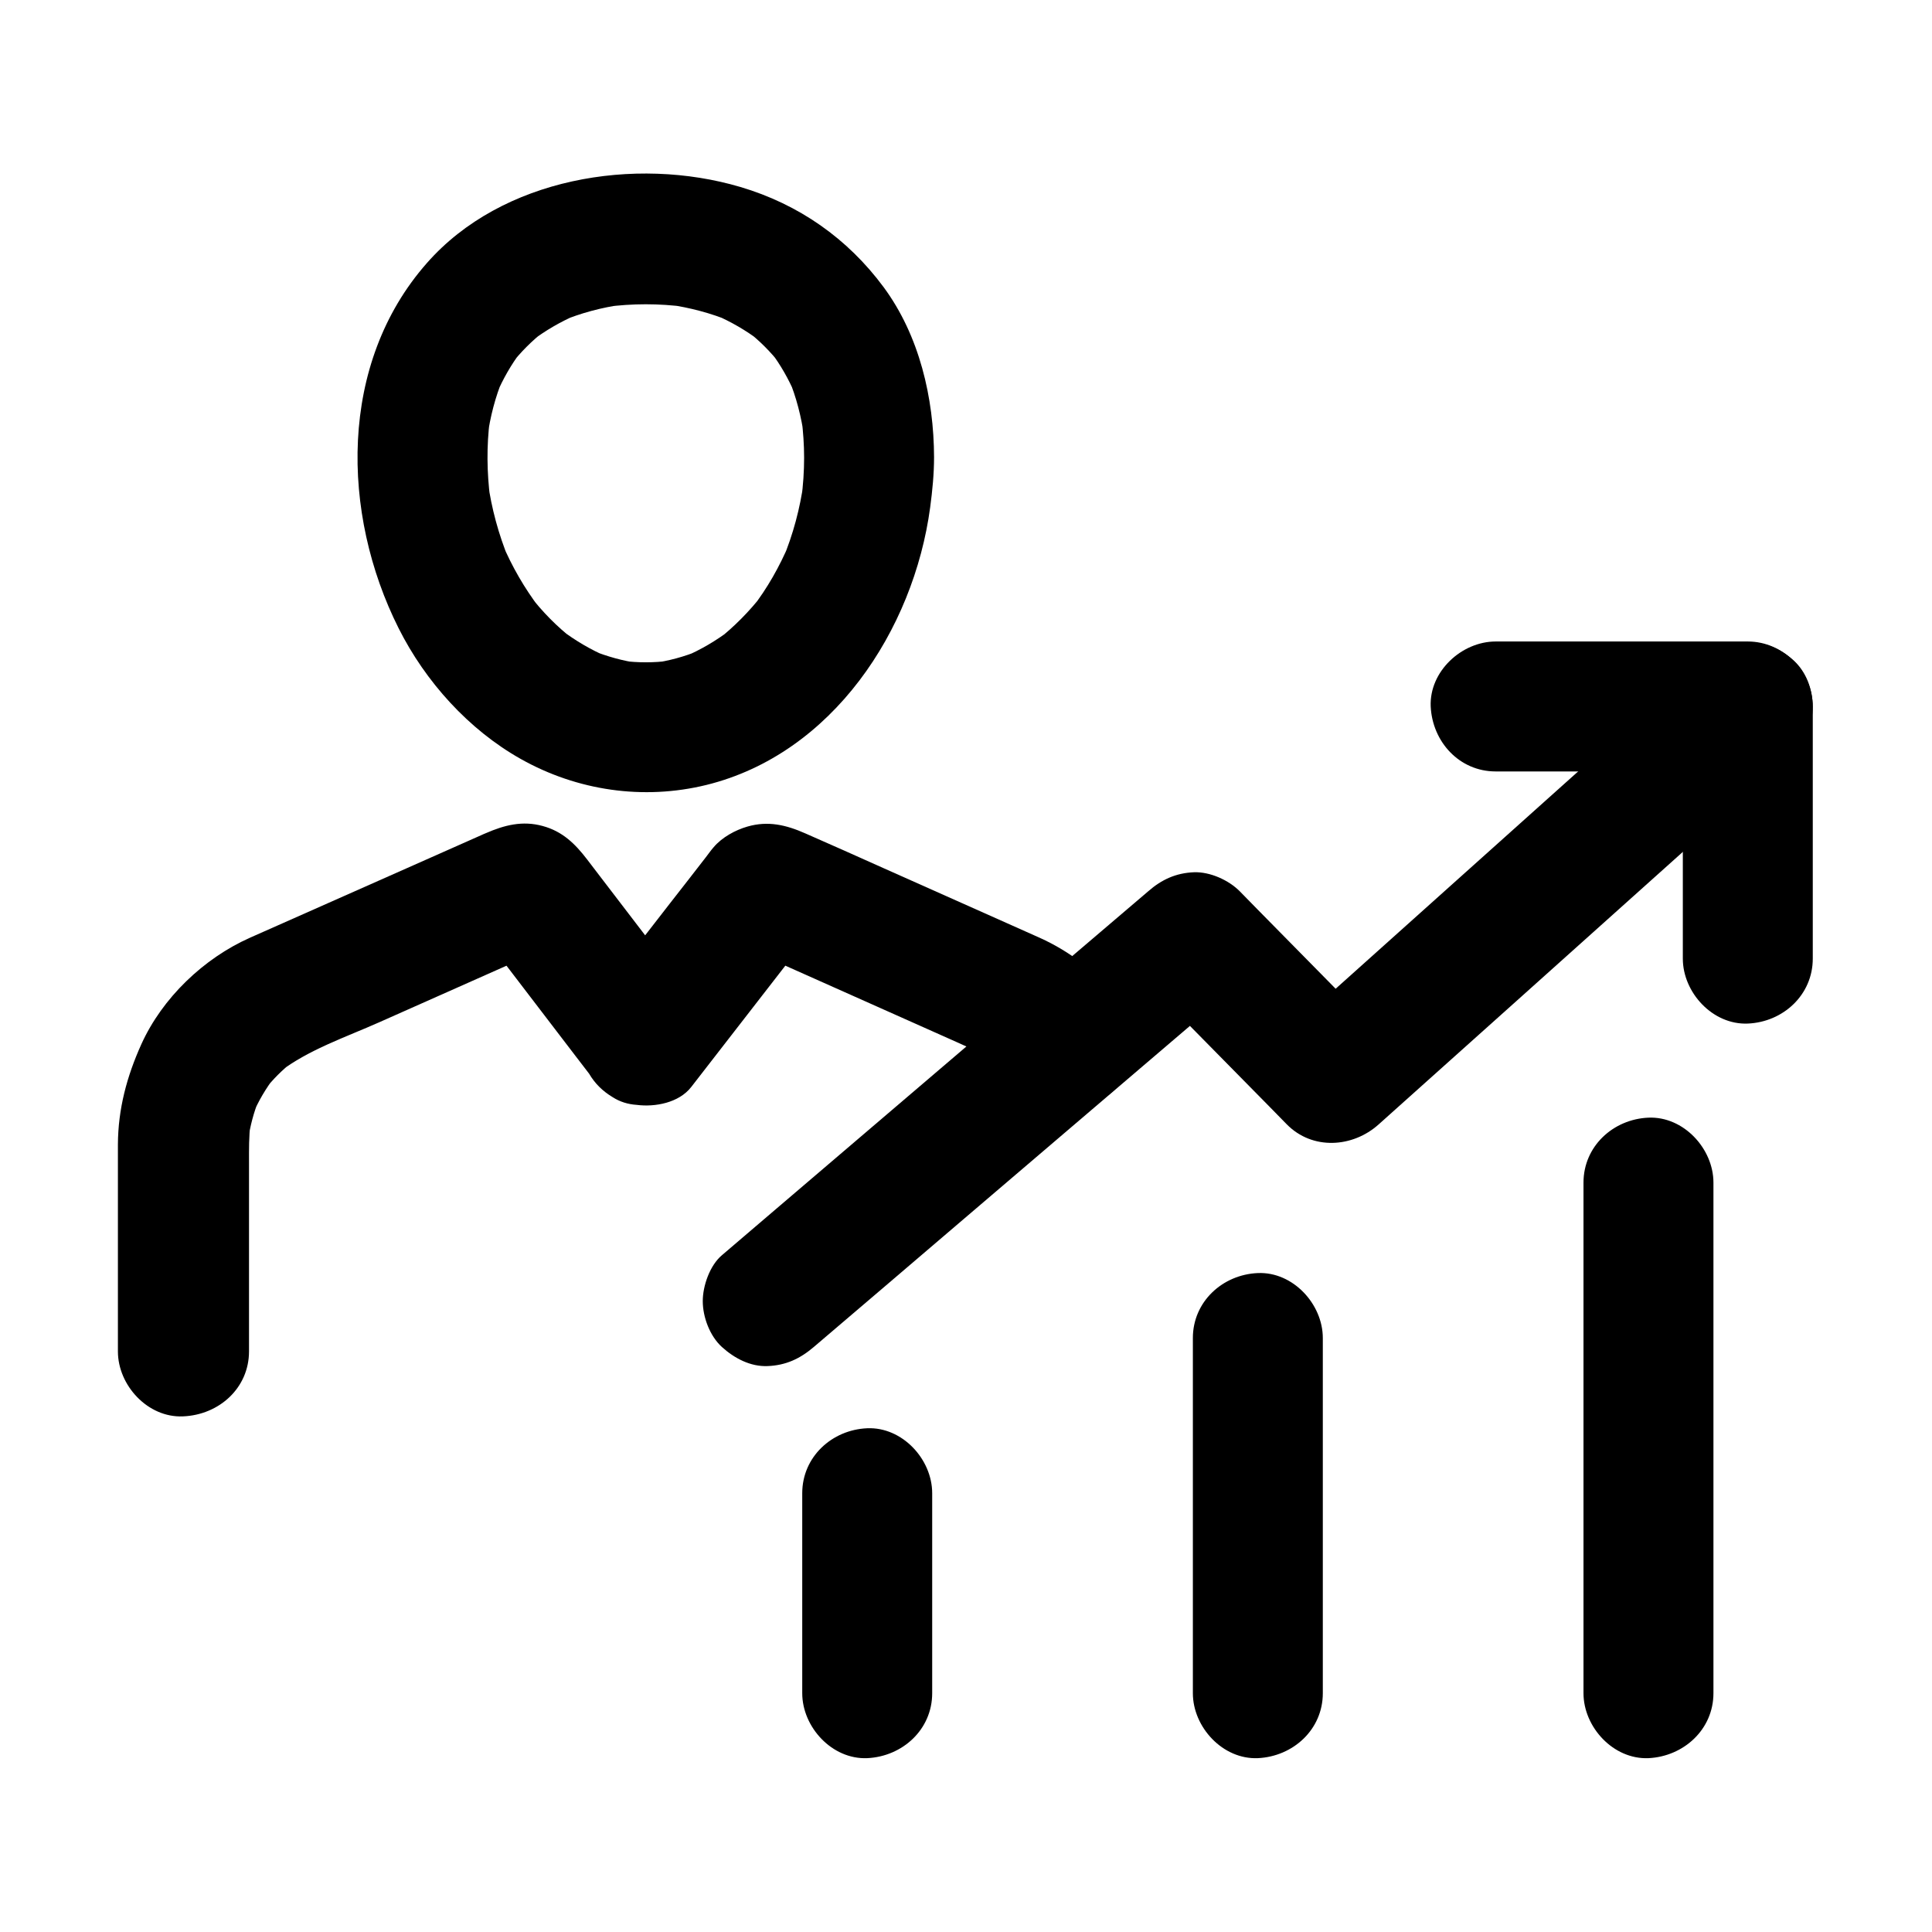
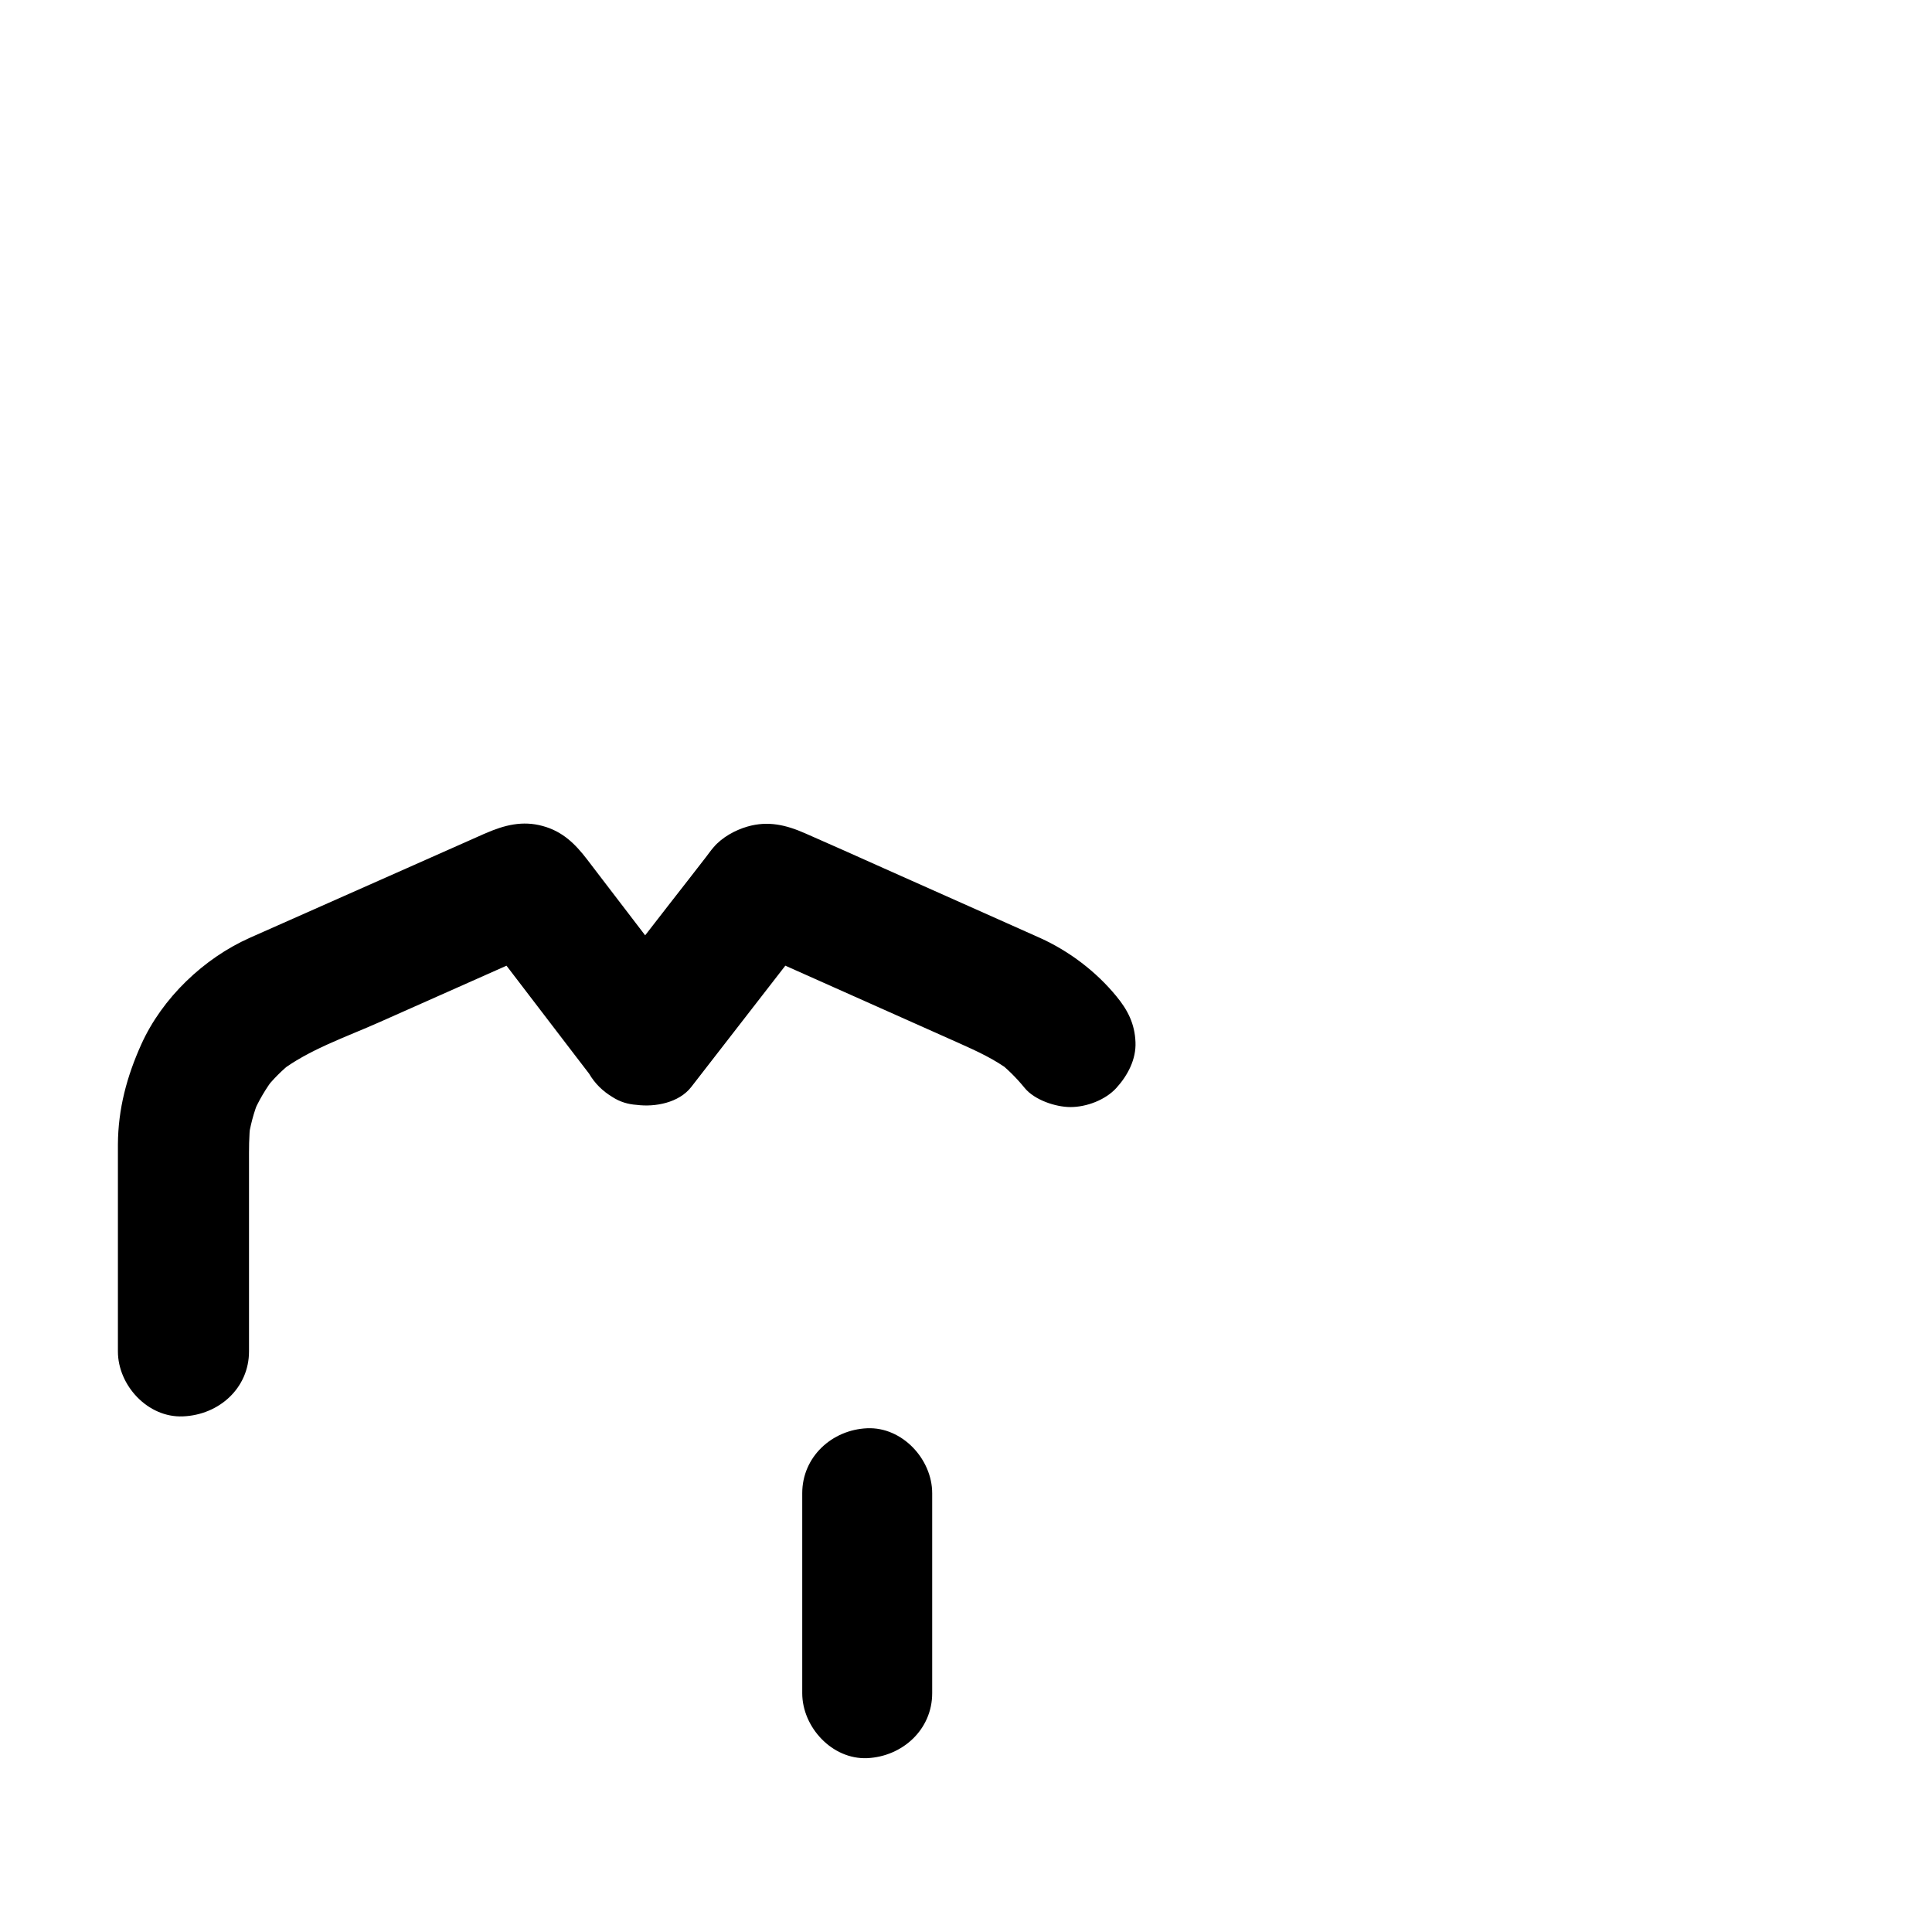
<svg xmlns="http://www.w3.org/2000/svg" fill="#000000" width="800px" height="800px" version="1.1" viewBox="144 144 512 512">
  <g>
-     <path d="m357.1 265.19c0 3.691-0.246 7.379-0.738 11.02 0.195-1.523 0.395-3.051 0.641-4.574-0.984 7.086-2.805 13.973-5.559 20.566 0.59-1.379 1.18-2.754 1.723-4.133-2.559 6.051-5.805 11.809-9.84 17.023 0.887-1.18 1.77-2.312 2.707-3.492-3.445 4.43-7.43 8.461-11.855 11.957 1.18-0.887 2.312-1.77 3.492-2.707-3.836 2.902-7.969 5.363-12.398 7.231 1.379-0.59 2.754-1.18 4.133-1.723-4.035 1.672-8.215 2.805-12.547 3.394 1.523-0.195 3.051-0.395 4.574-0.641-4.184 0.543-8.363 0.543-12.594 0 1.523 0.195 3.051 0.395 4.574 0.641-4.328-0.59-8.512-1.77-12.547-3.394 1.379 0.59 2.754 1.18 4.133 1.723-4.43-1.871-8.562-4.328-12.398-7.231 1.18 0.887 2.312 1.77 3.492 2.707-4.477-3.445-8.414-7.477-11.855-11.957 0.887 1.18 1.77 2.312 2.707 3.492-3.984-5.266-7.281-10.973-9.84-17.023 0.59 1.379 1.18 2.754 1.723 4.133-2.707-6.594-4.574-13.48-5.559-20.566 0.195 1.523 0.395 3.051 0.641 4.574-0.887-6.988-0.984-14.023-0.098-21.008-0.195 1.523-0.395 3.051-0.641 4.574 0.738-5.312 2.066-10.527 4.133-15.5-0.59 1.379-1.18 2.754-1.723 4.133 1.723-3.984 3.836-7.723 6.445-11.168-0.887 1.18-1.77 2.312-2.707 3.492 2.656-3.445 5.707-6.496 9.152-9.152-1.18 0.887-2.312 1.77-3.492 2.707 3.641-2.754 7.578-5.019 11.758-6.84-1.379 0.59-2.754 1.18-4.133 1.723 5.312-2.215 10.824-3.691 16.531-4.477-1.523 0.195-3.051 0.395-4.574 0.641 7.035-0.934 14.121-0.934 21.156 0-1.523-0.195-3.051-0.395-4.574-0.641 5.707 0.836 11.219 2.262 16.531 4.477-1.379-0.59-2.754-1.18-4.133-1.723 4.184 1.82 8.117 4.082 11.758 6.84-1.18-0.887-2.312-1.77-3.492-2.707 3.445 2.656 6.496 5.707 9.152 9.152-0.887-1.18-1.77-2.312-2.707-3.492 2.609 3.445 4.723 7.184 6.445 11.168-0.59-1.379-1.18-2.754-1.723-4.133 2.066 4.969 3.394 10.184 4.133 15.5-0.195-1.523-0.395-3.051-0.641-4.574 0.387 3.297 0.633 6.641 0.633 9.988 0.051 9.004 7.871 17.613 17.219 17.219 9.297-0.395 17.27-7.578 17.219-17.219-0.051-15.742-3.887-32.273-13.383-45.117-9.543-12.891-22.484-21.941-37.934-26.52-27.945-8.266-63.27-2.41-83.098 20.172-23.418 26.566-22.781 66.32-7.477 96.777 7.086 14.121 18.547 26.863 32.375 34.637 14.957 8.414 32.473 10.973 49.152 6.887 33.402-8.215 54.953-40.984 59.332-73.555 0.59-4.43 1.031-8.855 1.031-13.332 0.051-9.004-7.969-17.613-17.219-17.219-9.348 0.441-17.172 7.574-17.219 17.27z" />
    <path d="m209.99 502.14v-49.938c0-3.543-0.051-7.086 0.395-10.629-0.195 1.523-0.395 3.051-0.641 4.574 0.543-3.738 1.477-7.332 2.902-10.824-0.59 1.379-1.18 2.754-1.723 4.133 1.523-3.641 3.543-7.035 5.953-10.184-0.887 1.18-1.77 2.312-2.707 3.492 2.164-2.754 4.625-5.215 7.379-7.379-1.18 0.887-2.312 1.77-3.492 2.707 7.723-5.953 17.762-9.297 26.566-13.234 12.25-5.461 24.5-10.875 36.754-16.336 3-1.328 5.953-2.656 8.953-3.984-1.379 0.59-2.754 1.18-4.133 1.723 0.195-0.051 0.395-0.148 0.59-0.195-1.523 0.195-3.051 0.395-4.574 0.641 0.195 0 0.395-0.051 0.59-0.051-1.523-0.195-3.051-0.395-4.574-0.641 0.395 0 0.789 0.098 1.18 0.297-1.379-0.59-2.754-1.18-4.133-1.723 0.148 0.098 0.344 0.246 0.492 0.344-1.18-0.887-2.312-1.77-3.492-2.707 0.148 0.148 0.297 0.297 0.441 0.441-0.887-1.18-1.77-2.312-2.707-3.492 8.809 11.512 17.562 22.977 26.371 34.488 1.23 1.625 2.508 3.246 3.738 4.871 1.523 2.609 3.59 4.625 6.199 6.199 1.969 1.277 4.133 1.918 6.394 2.066 4.871 0.641 11.219-0.543 14.465-4.723 8.953-11.562 17.91-23.074 26.863-34.637 1.328-1.723 2.609-3.641 4.133-5.215-1.18 0.887-2.312 1.77-3.492 2.707 0.148-0.098 0.344-0.195 0.492-0.344-1.379 0.59-2.754 1.18-4.133 1.723 0.344-0.195 0.738-0.297 1.133-0.297-1.523 0.195-3.051 0.395-4.574 0.641 0.195 0 0.395 0.051 0.59 0.051-1.523-0.195-3.051-0.395-4.574-0.641 0.195 0.051 0.395 0.148 0.59 0.195-1.379-0.59-2.754-1.18-4.133-1.723 19.285 8.609 38.621 17.219 57.91 25.828 4.82 2.164 9.543 4.281 13.824 7.527-1.18-0.887-2.312-1.77-3.492-2.707 2.707 2.117 5.066 4.477 7.231 7.133 2.609 3.199 8.215 5.066 12.152 5.066 4.231 0 9.25-1.871 12.152-5.066 3-3.297 5.266-7.578 5.066-12.152-0.195-4.82-2.016-8.461-5.066-12.152-5.363-6.543-12.496-11.957-20.223-15.449-2.902-1.277-5.805-2.609-8.707-3.887-10.875-4.871-21.797-9.691-32.668-14.562-6.938-3.102-13.824-6.199-20.812-9.25-5.117-2.262-9.891-3.394-15.352-1.82-3.246 0.934-6.742 2.856-8.953 5.461-0.738 0.836-1.379 1.77-2.066 2.656-3.148 4.082-6.348 8.168-9.496 12.203-6.297 8.117-12.594 16.234-18.895 24.305 9.004 1.18 18.008 2.312 27.059 3.492-8.906-11.66-17.859-23.32-26.766-34.98-1.133-1.477-2.215-2.902-3.344-4.379-3.199-4.184-6.543-7.477-11.809-8.906-5.363-1.477-10.137-0.246-15.105 1.918-0.395 0.148-0.789 0.344-1.133 0.492-6.004 2.656-11.957 5.312-17.957 7.969-14.465 6.394-28.93 12.84-43.395 19.238-12.25 5.461-23.223 15.941-28.781 28.242-3.836 8.512-6.148 17.121-6.199 26.52v5.363 48.266 1.23c0 9.004 7.922 17.613 17.219 17.219 9.652-0.387 17.523-7.57 17.523-17.215z" />
-     <path d="m359.61 501.01c12.742-10.875 25.535-21.746 38.277-32.668 20.27-17.32 40.59-34.637 60.859-51.957 4.625-3.938 9.199-7.871 13.824-11.809h-24.355c10.727 10.875 21.453 21.797 32.176 32.668 1.523 1.574 3.102 3.148 4.625 4.723 6.789 6.887 17.465 6.199 24.355 0 12.398-11.121 24.797-22.188 37.195-33.309 19.73-17.711 39.508-35.375 59.238-53.086 4.527-4.035 9.055-8.117 13.578-12.152 6.742-6.051 6.594-18.301 0-24.355-7.184-6.594-17.172-6.445-24.355 0-12.398 11.121-24.797 22.188-37.195 33.309-19.73 17.711-39.508 35.375-59.238 53.086-4.527 4.035-9.055 8.117-13.578 12.152h24.355c-10.727-10.875-21.453-21.797-32.176-32.668-1.523-1.574-3.102-3.148-4.625-4.723-2.953-3-7.922-5.215-12.152-5.066-4.773 0.195-8.562 1.918-12.152 5.066-12.742 10.875-25.535 21.746-38.277 32.668-20.27 17.32-40.59 34.637-60.859 51.957-4.625 3.938-9.199 7.871-13.824 11.809-3.199 2.707-5.066 8.117-5.066 12.152 0 4.231 1.871 9.25 5.066 12.152 3.297 3 7.578 5.266 12.152 5.066 4.773-0.195 8.512-1.918 12.152-5.016z" />
-     <path d="m540.37 348.44h58.5 8.316c-5.758-5.758-11.465-11.465-17.219-17.219v58.5 8.316c0 9.004 7.922 17.613 17.219 17.219 9.348-0.395 17.219-7.578 17.219-17.219v-58.5-8.316c0-9.297-7.871-17.219-17.219-17.219h-58.5-8.316c-9.004 0-17.613 7.922-17.219 17.219 0.441 9.348 7.574 17.219 17.219 17.219z" />
    <path d="m391.04 592.71v-46.297-6.691c0-9.004-7.922-17.613-17.219-17.219-9.348 0.395-17.219 7.578-17.219 17.219v46.297 6.691c0 9.004 7.922 17.613 17.219 17.219 9.348-0.441 17.219-7.574 17.219-17.219z" />
-     <path d="m494.56 592.71v-31.832-50.676-11.609c0-9.004-7.922-17.613-17.219-17.219-9.348 0.395-17.219 7.578-17.219 17.219v31.832 50.676 11.609c0 9.004 7.922 17.613 17.219 17.219 9.344-0.441 17.219-7.574 17.219-17.219z" />
-     <path d="m598.08 592.71v-45.656-72.816-16.828c0-9.004-7.922-17.613-17.219-17.219-9.348 0.395-17.219 7.578-17.219 17.219v45.656 72.816 16.828c0 9.004 7.922 17.613 17.219 17.219 9.297-0.441 17.219-7.574 17.219-17.219z" />
  </g>
</svg>